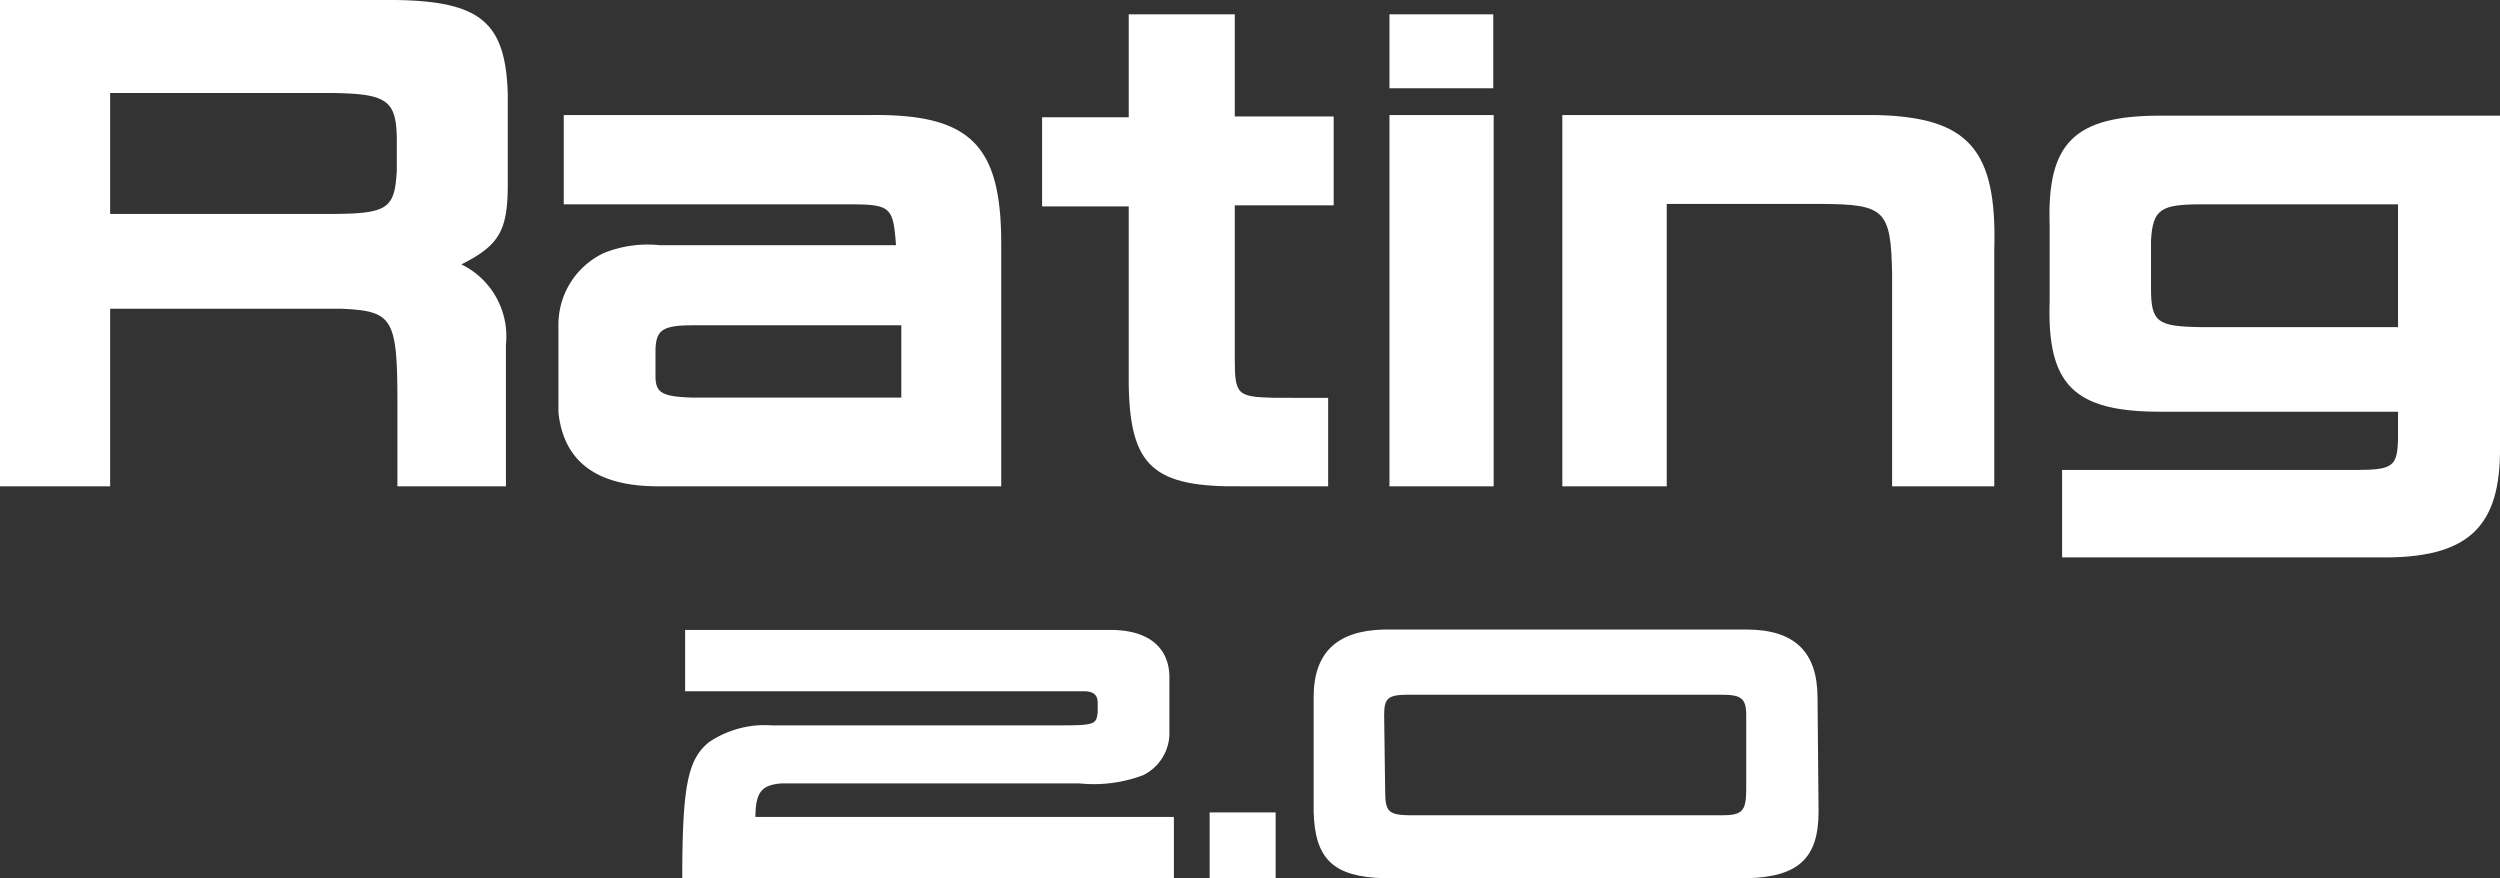
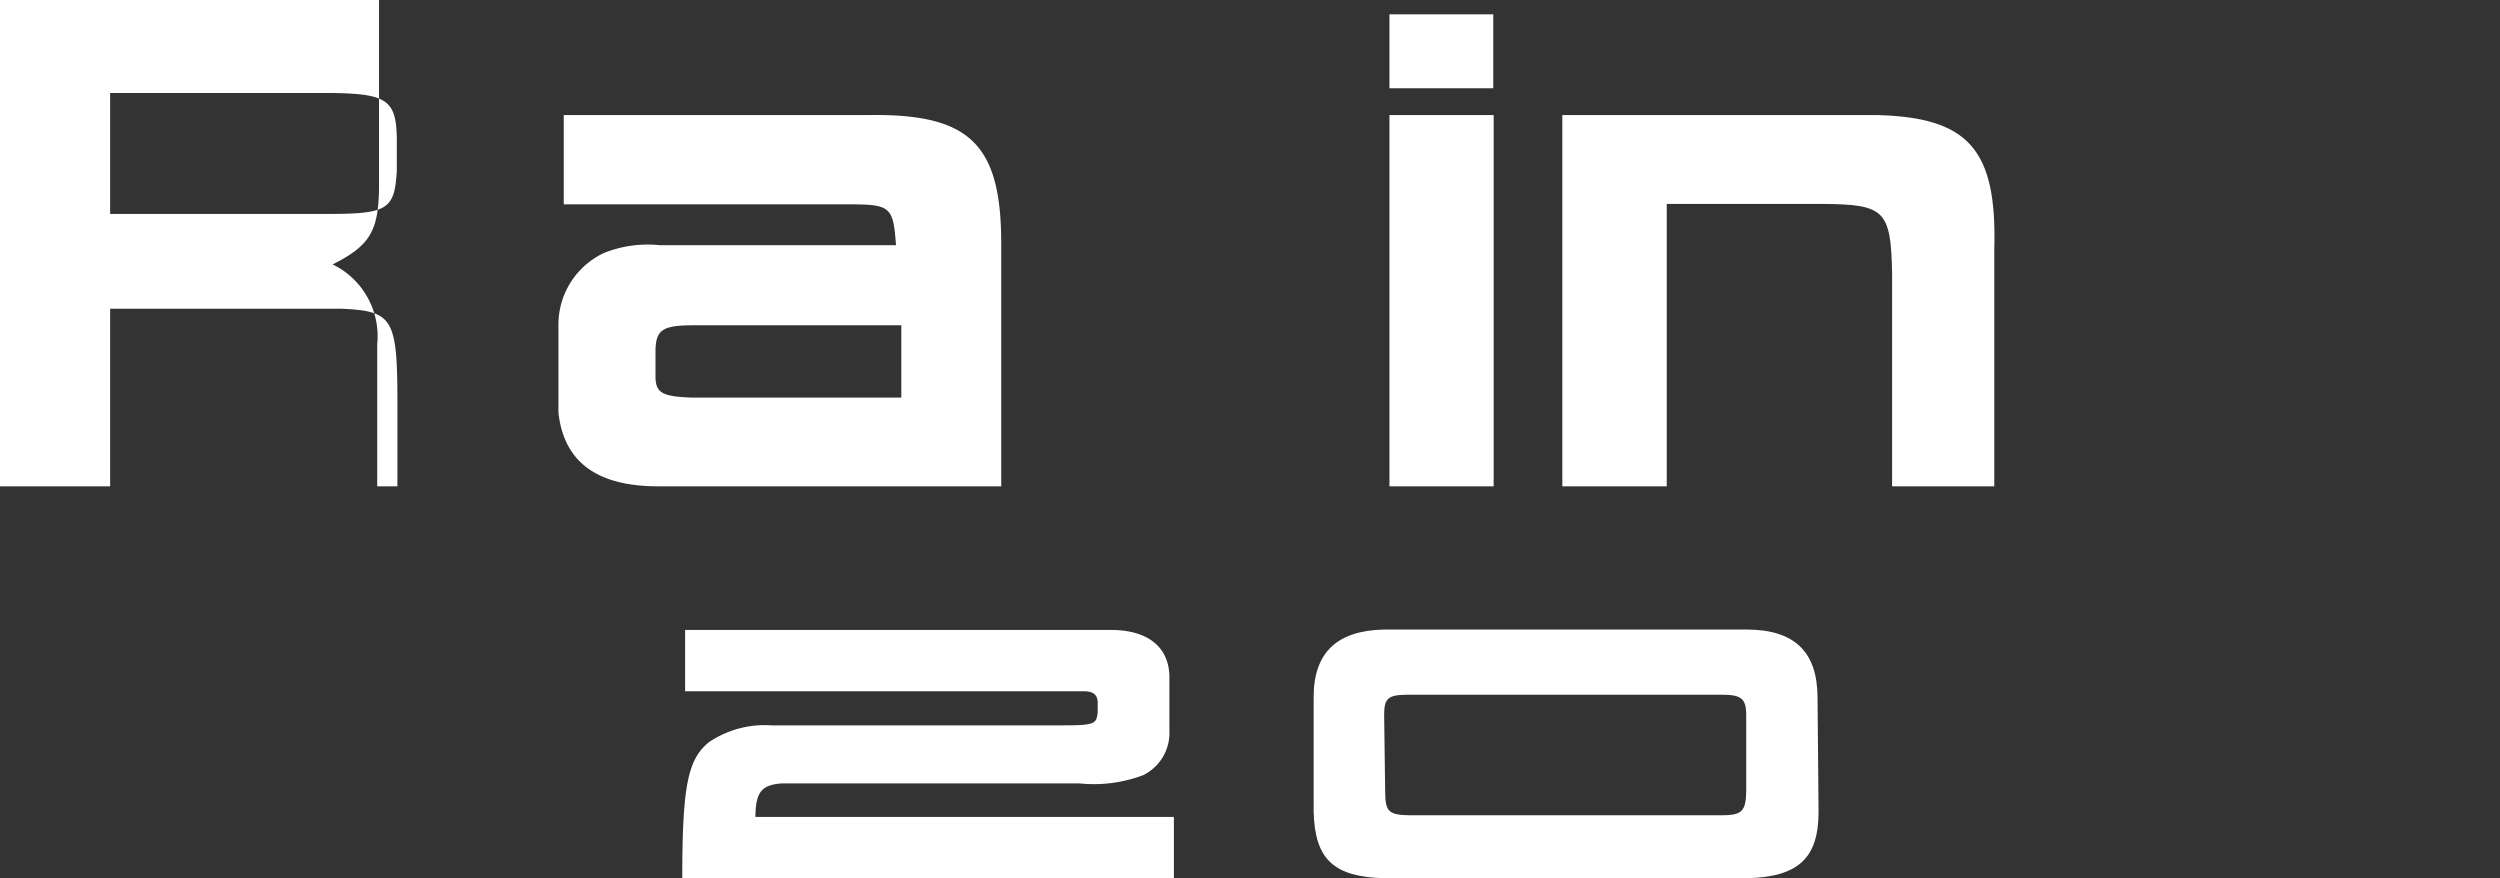
<svg xmlns="http://www.w3.org/2000/svg" viewBox="0 0 122.35 42.98">
  <rect x="0" y="0" width="122.35" height="42.98" fill="#333333" stroke="none" />
  <defs>
    <style>.cls-1{fill:#fff;}</style>
  </defs>
  <g id="レイヤー_2" data-name="レイヤー 2">
    <g id="レイヤー_1-2" data-name="レイヤー 1">
-       <path class="cls-1" d="M18.55,0c4.85-.06,6.18.9,6.3,4.58V9c0,2.29-.41,3-2.27,3.94a3.91,3.91,0,0,1,2.18,3.92V23.8H19.45v-4c0-4.23-.2-4.58-2.75-4.69H5.39V23.8H0V0ZM16.06,10.47c2.93,0,3.25-.23,3.36-2.12V6.93c0-2.06-.46-2.35-3.3-2.38H5.39v5.92Z" />
+       <path class="cls-1" d="M18.55,0V9c0,2.29-.41,3-2.27,3.94a3.91,3.91,0,0,1,2.18,3.92V23.8H19.45v-4c0-4.23-.2-4.58-2.75-4.69H5.39V23.8H0V0ZM16.06,10.47c2.93,0,3.25-.23,3.36-2.12V6.93c0-2.06-.46-2.35-3.3-2.38H5.39v5.92Z" />
      <path class="cls-1" d="M32.2,23.8q-4.49,0-4.87-3.62V15.92a3.87,3.87,0,0,1,2.23-3.54A5.75,5.75,0,0,1,32.29,12H43.85c-.14-1.91-.26-2-2.4-2H27.59V5.63h15C47.48,5.57,49,7.08,49,11.92V23.8Zm11.91-7.88H33.91c-1.48,0-1.8.23-1.83,1.19v1.3c0,.84.35,1,1.83,1.05h10.2Z" />
-       <path class="cls-1" d="M55.24,5.74V.7h5.19v5h4.84v4.35H60.43v7.48c0,1.8.11,1.89,1.94,1.94H65V23.8H60.8c-4.35.06-5.5-.95-5.56-5v-8.7H51V5.74Z" />
      <path class="cls-1" d="M73.08.7V4.32H68V.7ZM68,5.63h5.1V23.8H68Z" />
      <path class="cls-1" d="M91.83,5.63c4.52.11,5.91,1.68,5.77,6.58V23.8h-5V13.4c-.06-3.11-.35-3.4-3.42-3.42H81.57V23.8H76.46V5.63Z" />
-       <path class="cls-1" d="M100.92,23h14.35c1.86,0,2.06-.17,2.09-1.56V20.15H105.74c-4.24,0-5.57-1.3-5.43-5.42V11.05c-.14-4.06,1.19-5.39,5.43-5.39h16.61V21.83c.05,4-1.57,5.51-5.92,5.45H100.92Zm16.44-13h-9.62c-2,0-2.38.24-2.47,1.77v2.32c0,1.68.29,1.89,2.47,1.92h9.62Z" />
      <path class="cls-1" d="M33.39,43c0-4.54.27-5.84,1.31-6.68a4.87,4.87,0,0,1,3.07-.82l14.07,0c1.74,0,1.81-.05,1.88-.63V34.4c0-.4-.21-.57-.69-.57H33.53v-3H54.37c1.81,0,2.83.84,2.86,2.26v2.68a2.3,2.3,0,0,1-1.29,2.17,6.86,6.86,0,0,1-3.11.4H38.26c-1,.07-1.28.44-1.29,1.64H57.45v3Z" />
-       <path class="cls-1" d="M59.2,39.76h3.23V43H59.2Z" />
      <path class="cls-1" d="M89,39.73c0,2.28-1,3.18-3.47,3.25H67.73c-2.47-.07-3.38-.93-3.44-3.25V34.12c0-2.2,1.16-3.26,3.44-3.31H85.48c2.35,0,3.46,1.1,3.47,3.31Zm-21.21-1c0,1,.18,1.15,1.18,1.17H84.25c1,0,1.19-.19,1.21-1.17V35c0-.83-.25-1-1.21-1H68.92c-1,0-1.18.17-1.18,1Z" />
    </g>
  </g>
</svg>